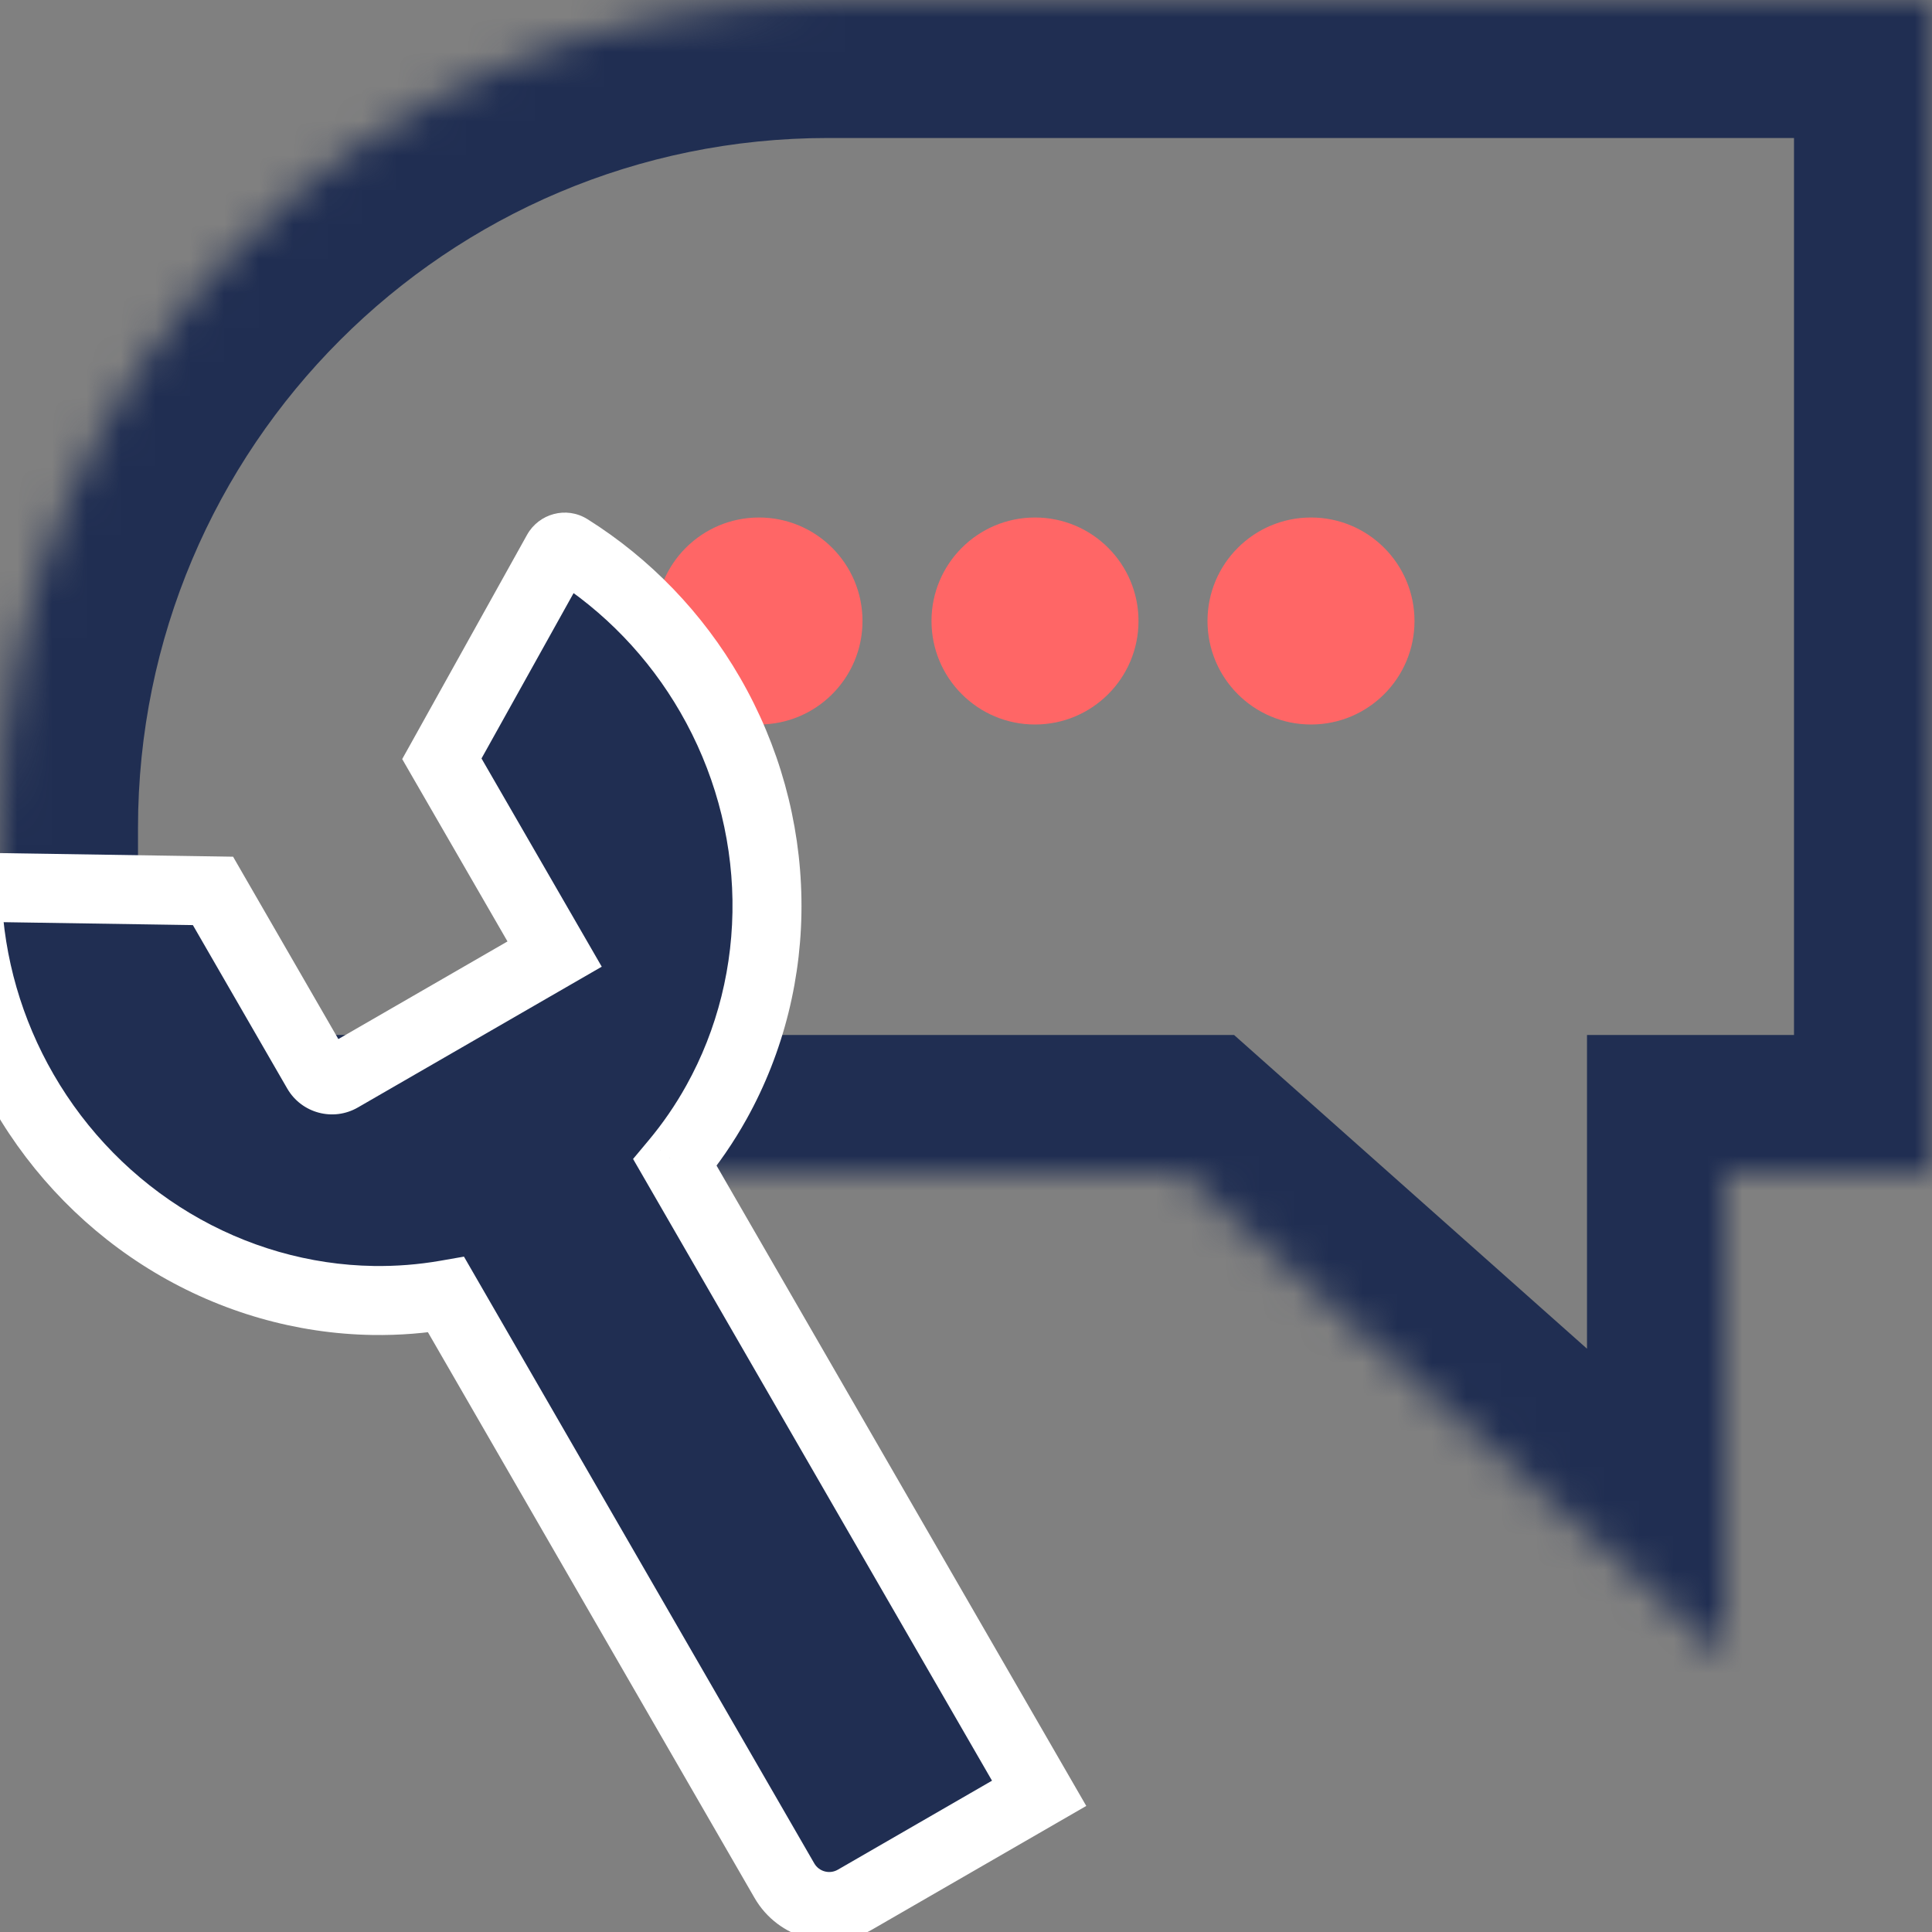
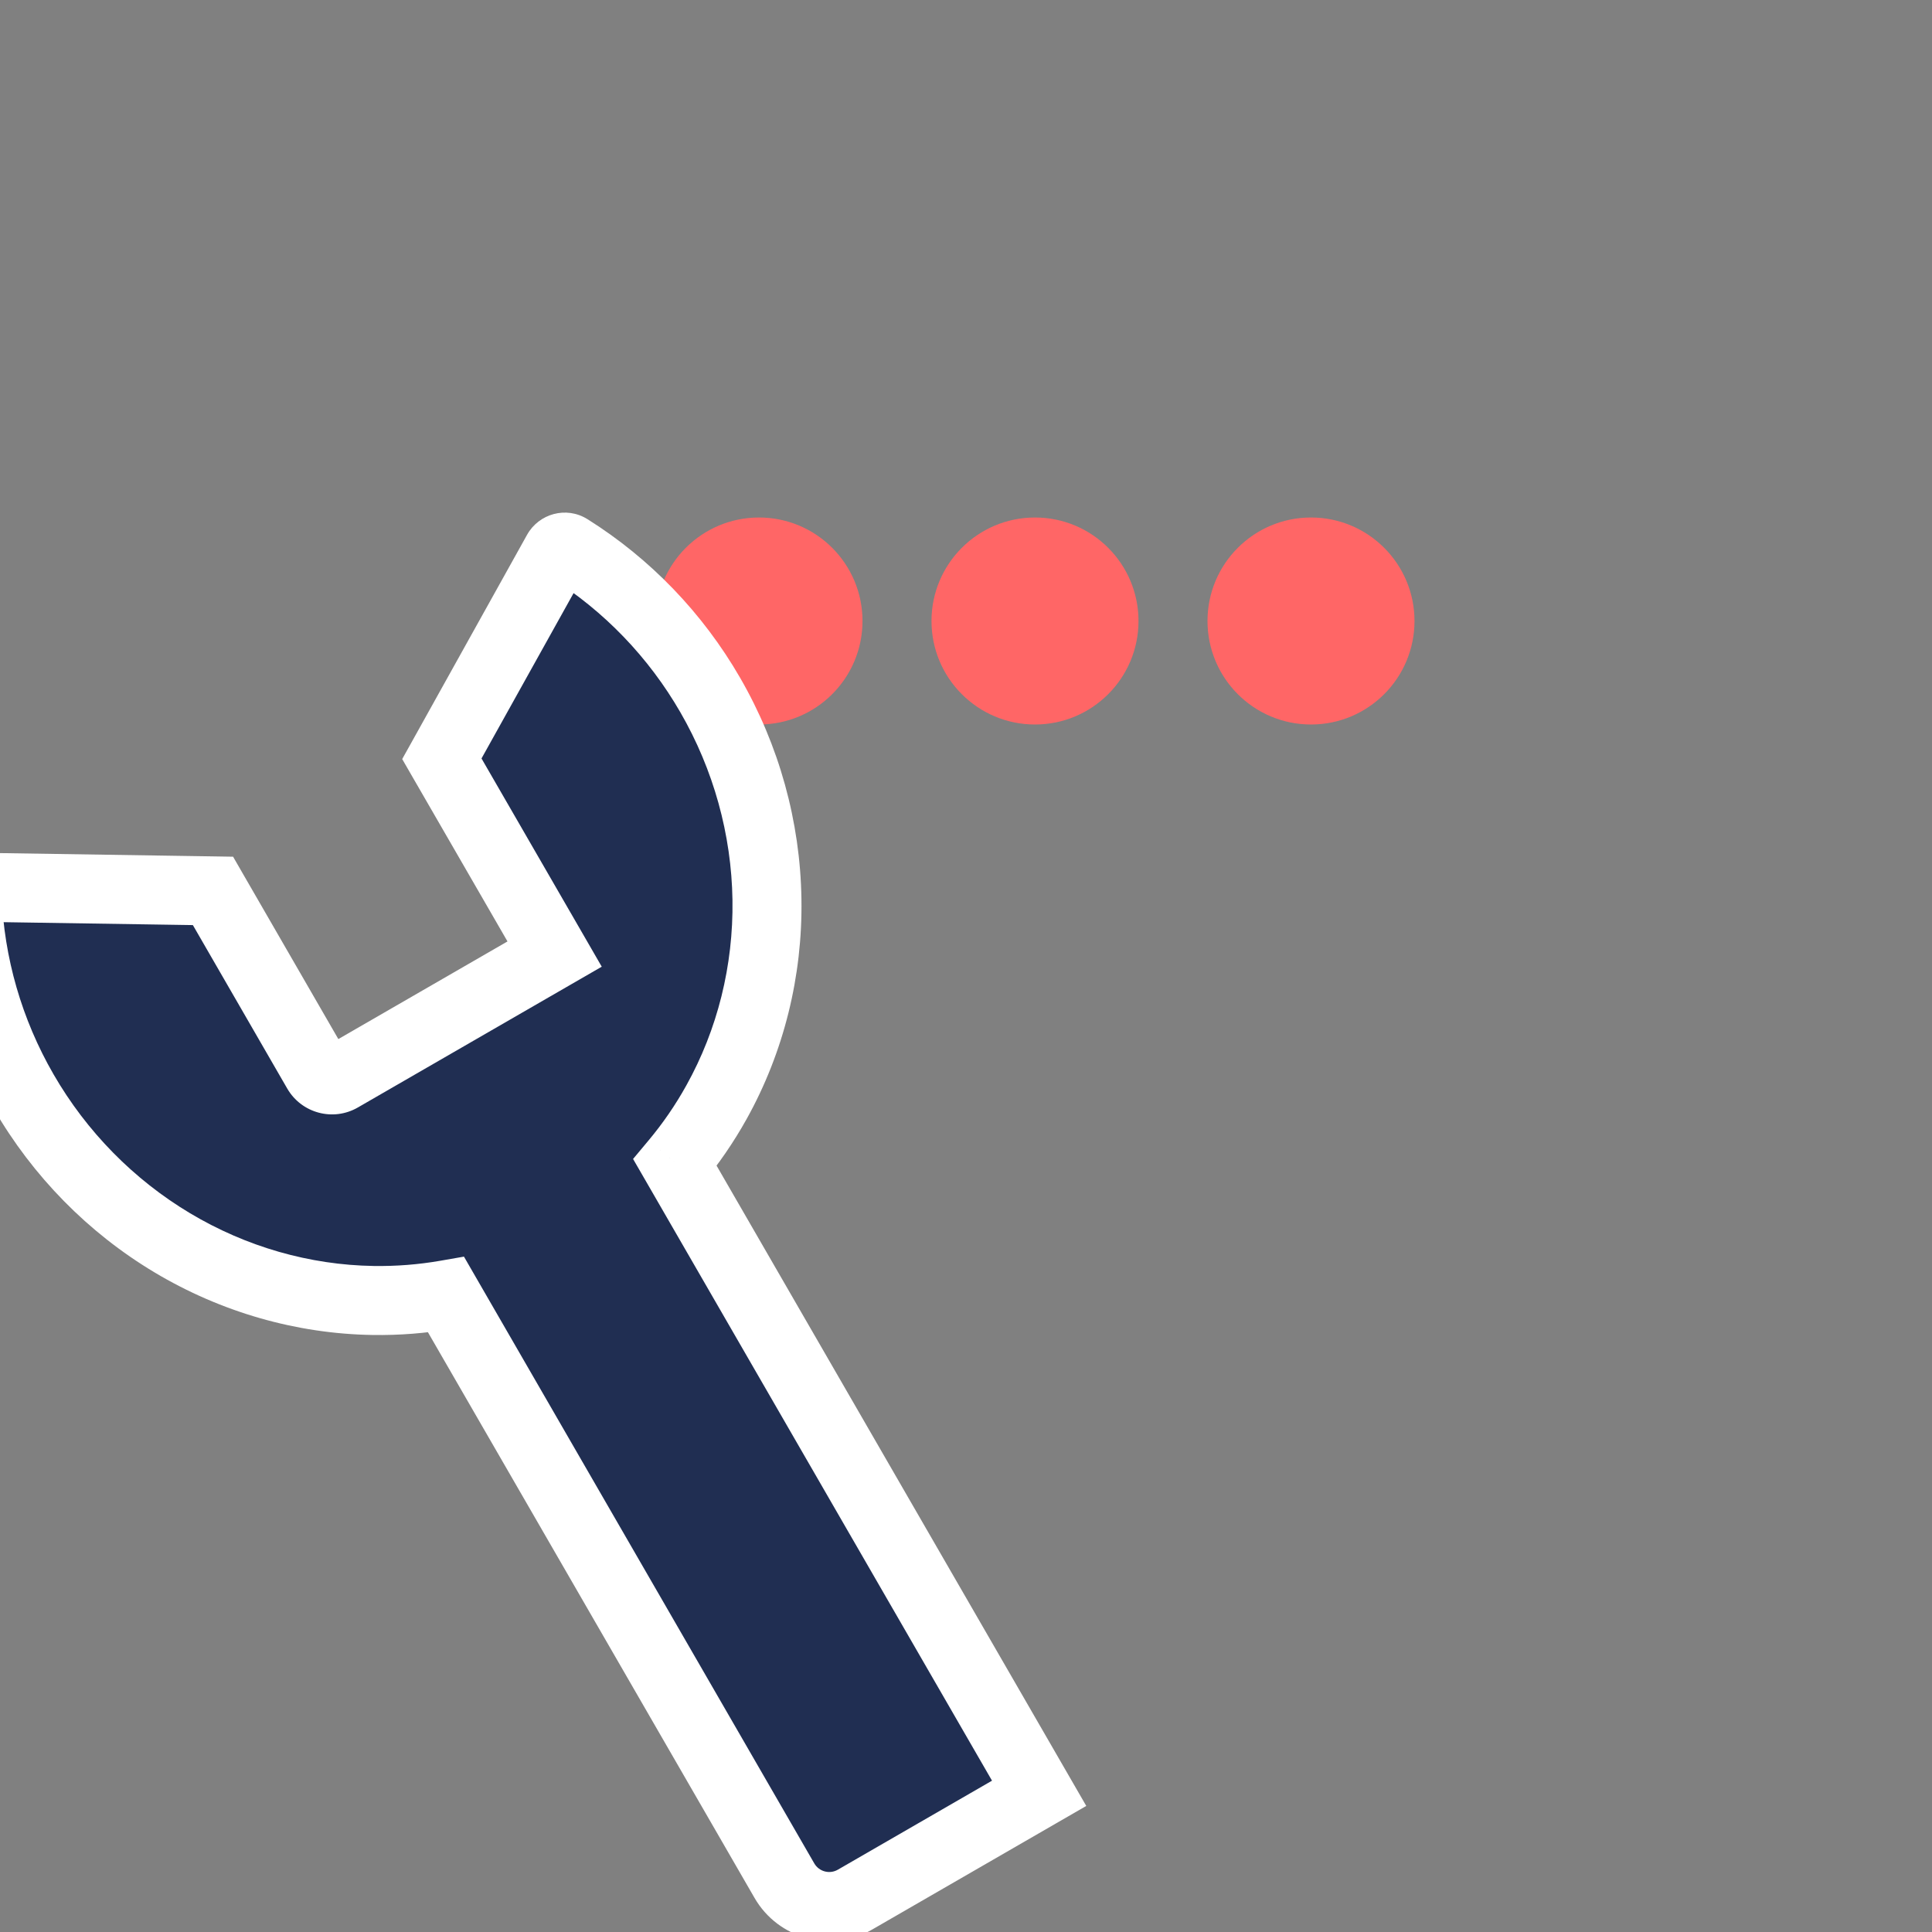
<svg xmlns="http://www.w3.org/2000/svg" width="56" height="56" viewBox="0 0 56 56" fill="none">
  <rect x="0" y="0" width="56" height="56" fill="#808080" stroke="none" />
  <g clip-path="url(#clip0_1862_152624)">
    <mask id="path-1-inside-1_1862_152624" fill="white">
-       <path fill-rule="evenodd" clip-rule="evenodd" d="M24 0C10.745 0 0 10.745 0 24V26C0 30.418 3.582 34 8 34H34.25L50 48V34H56V0H24Z" />
-     </mask>
+       </mask>
    <path d="M34.25 34L36.907 31.01L35.771 30H34.25V34ZM50 48L47.343 50.99L54 56.907V48H50ZM50 34V30H46V34H50ZM56 34V38H60V34H56ZM56 0H60V-4H56V0ZM4 24C4 12.954 12.954 4 24 4V-4C8.536 -4 -4 8.536 -4 24H4ZM4 26V24H-4V26H4ZM8 30C5.791 30 4 28.209 4 26H-4C-4 32.627 1.373 38 8 38V30ZM34.25 30H8V38H34.25V30ZM31.593 36.99L47.343 50.99L52.657 45.01L36.907 31.01L31.593 36.99ZM54 48V34H46V48H54ZM56 30H50V38H56V30ZM52 0V34H60V0H52ZM24 4H56V-4H24V4Z" fill="#202E52" mask="url(#path-1-inside-1_1862_152624)" />
    <path fill-rule="evenodd" clip-rule="evenodd" d="M25 18C25 19.657 23.657 21 22 21C20.343 21 19 19.657 19 18C19 16.343 20.343 15 22 15C23.657 15 25 16.343 25 18ZM33 18C33 19.657 31.657 21 30 21C28.343 21 27 19.657 27 18C27 16.343 28.343 15 30 15C31.657 15 33 16.343 33 18ZM38 21C39.657 21 41 19.657 41 18C41 16.343 39.657 15 38 15C36.343 15 35 16.343 35 18C35 19.657 36.343 21 38 21Z" fill="#FF6666" />
    <g clip-path="url(#clip1_1862_152624)">
      <g clip-path="url(#clip2_1862_152624)">
        <path fill-rule="evenodd" clip-rule="evenodd" d="M-0.701 25.717C-0.842 25.715 -0.957 25.83 -0.952 25.971C-0.879 27.954 -0.317 29.903 0.684 31.638C1.729 33.448 3.216 34.961 4.994 36.024C6.773 37.087 8.78 37.663 10.816 37.695C11.529 37.706 12.237 37.65 12.931 37.529L22.736 54.511C23.15 55.228 24.067 55.474 24.785 55.06L30.12 51.98L19.566 33.699C20.017 33.158 20.42 32.573 20.767 31.949C21.757 30.171 22.262 28.144 22.23 26.072C22.199 24.001 21.632 21.957 20.587 20.147C19.586 18.412 18.178 16.951 16.497 15.896C16.378 15.821 16.221 15.863 16.152 15.987L12.807 21.993L16.076 27.654L9.874 31.234C9.635 31.372 9.329 31.29 9.191 31.051L6.173 25.823L-0.701 25.717Z" fill="#202E52" />
        <path d="M-0.952 25.971L0.047 25.934L0.047 25.934L-0.952 25.971ZM-0.701 25.717L-0.716 26.717L-0.716 26.717L-0.701 25.717ZM4.994 36.024L5.507 35.165L5.507 35.165L4.994 36.024ZM10.816 37.695L10.831 36.695L10.831 36.695L10.816 37.695ZM12.931 37.529L13.797 37.029L13.448 36.424L12.76 36.544L12.931 37.529ZM24.785 55.06L24.285 54.194L24.785 55.06ZM30.12 51.98L30.62 52.846L31.486 52.346L30.986 51.48L30.12 51.98ZM19.566 33.699L18.798 33.057L18.35 33.593L18.7 34.199L19.566 33.699ZM20.767 31.949L19.893 31.463L19.893 31.463L20.767 31.949ZM22.23 26.072L23.23 26.057L23.23 26.057L22.23 26.072ZM16.497 15.896L17.029 15.049L17.029 15.049L16.497 15.896ZM16.152 15.987L17.026 16.473L17.026 16.473L16.152 15.987ZM12.807 21.993L11.934 21.507L11.658 22.002L11.941 22.493L12.807 21.993ZM16.076 27.654L16.576 28.52L17.442 28.02L16.942 27.154L16.076 27.654ZM9.874 31.234L9.374 30.368L9.874 31.234ZM6.173 25.823L7.039 25.323L6.756 24.832L6.189 24.823L6.173 25.823ZM0.047 25.934C0.064 26.379 -0.299 26.723 -0.716 26.717L-0.685 24.717C-1.385 24.706 -1.978 25.28 -1.951 26.007L0.047 25.934ZM1.551 31.138C0.63 29.543 0.114 27.753 0.047 25.934L-1.951 26.007C-1.873 28.155 -1.264 30.263 -0.182 32.138L1.551 31.138ZM5.507 35.165C3.877 34.19 2.511 32.802 1.551 31.138L-0.182 32.138C0.948 34.094 2.555 35.731 4.481 36.882L5.507 35.165ZM10.831 36.695C8.975 36.666 7.138 36.14 5.507 35.165L4.481 36.882C6.407 38.033 8.586 38.66 10.8 38.695L10.831 36.695ZM12.76 36.544C12.127 36.654 11.482 36.705 10.831 36.695L10.8 38.695C11.576 38.707 12.347 38.646 13.103 38.514L12.76 36.544ZM12.065 38.029L21.87 55.011L23.602 54.011L13.797 37.029L12.065 38.029ZM21.87 55.011C22.56 56.207 24.089 56.616 25.285 55.926L24.285 54.194C24.046 54.332 23.74 54.25 23.602 54.011L21.87 55.011ZM25.285 55.926L30.62 52.846L29.62 51.114L24.285 54.194L25.285 55.926ZM30.986 51.48L20.431 33.199L18.7 34.199L29.254 52.48L30.986 51.48ZM19.893 31.463C19.577 32.032 19.21 32.565 18.798 33.057L20.333 34.34C20.825 33.751 21.263 33.114 21.641 32.436L19.893 31.463ZM21.231 26.087C21.259 27.987 20.797 29.84 19.893 31.463L21.641 32.436C22.718 30.501 23.265 28.301 23.23 26.057L21.231 26.087ZM19.721 20.647C20.682 22.311 21.202 24.188 21.231 26.087L23.23 26.057C23.196 23.814 22.583 21.603 21.453 19.647L19.721 20.647ZM15.966 16.743C17.508 17.71 18.801 19.052 19.721 20.647L21.453 19.647C20.371 17.772 18.849 16.191 17.029 15.049L15.966 16.743ZM17.026 16.473C16.823 16.838 16.344 16.98 15.966 16.743L17.029 15.049C16.412 14.662 15.619 14.889 15.278 15.5L17.026 16.473ZM13.681 22.48L17.026 16.473L15.278 15.5L11.934 21.507L13.681 22.48ZM16.942 27.154L13.673 21.493L11.941 22.493L15.21 28.154L16.942 27.154ZM10.374 32.1L16.576 28.52L15.576 26.788L9.374 30.368L10.374 32.1ZM8.325 31.551C8.74 32.269 9.657 32.515 10.374 32.1L9.374 30.368C9.614 30.23 9.919 30.312 10.057 30.551L8.325 31.551ZM5.307 26.323L8.325 31.551L10.057 30.551L7.039 25.323L5.307 26.323ZM-0.716 26.717L6.158 26.823L6.189 24.823L-0.685 24.717L-0.716 26.717Z" fill="white" />
      </g>
    </g>
  </g>
  <defs>
    <clipPath id="clip0_1862_152624">
      <rect width="56" height="56" fill="white" />
    </clipPath>
    <clipPath id="clip1_1862_152624">
      <rect width="40.856" height="40.856" fill="white" transform="translate(9.75 65.215) rotate(-120)" />
    </clipPath>
    <clipPath id="clip2_1862_152624">
      <rect width="40.856" height="40.856" fill="white" transform="translate(9.75 65.215) rotate(-120)" />
    </clipPath>
  </defs>
</svg>